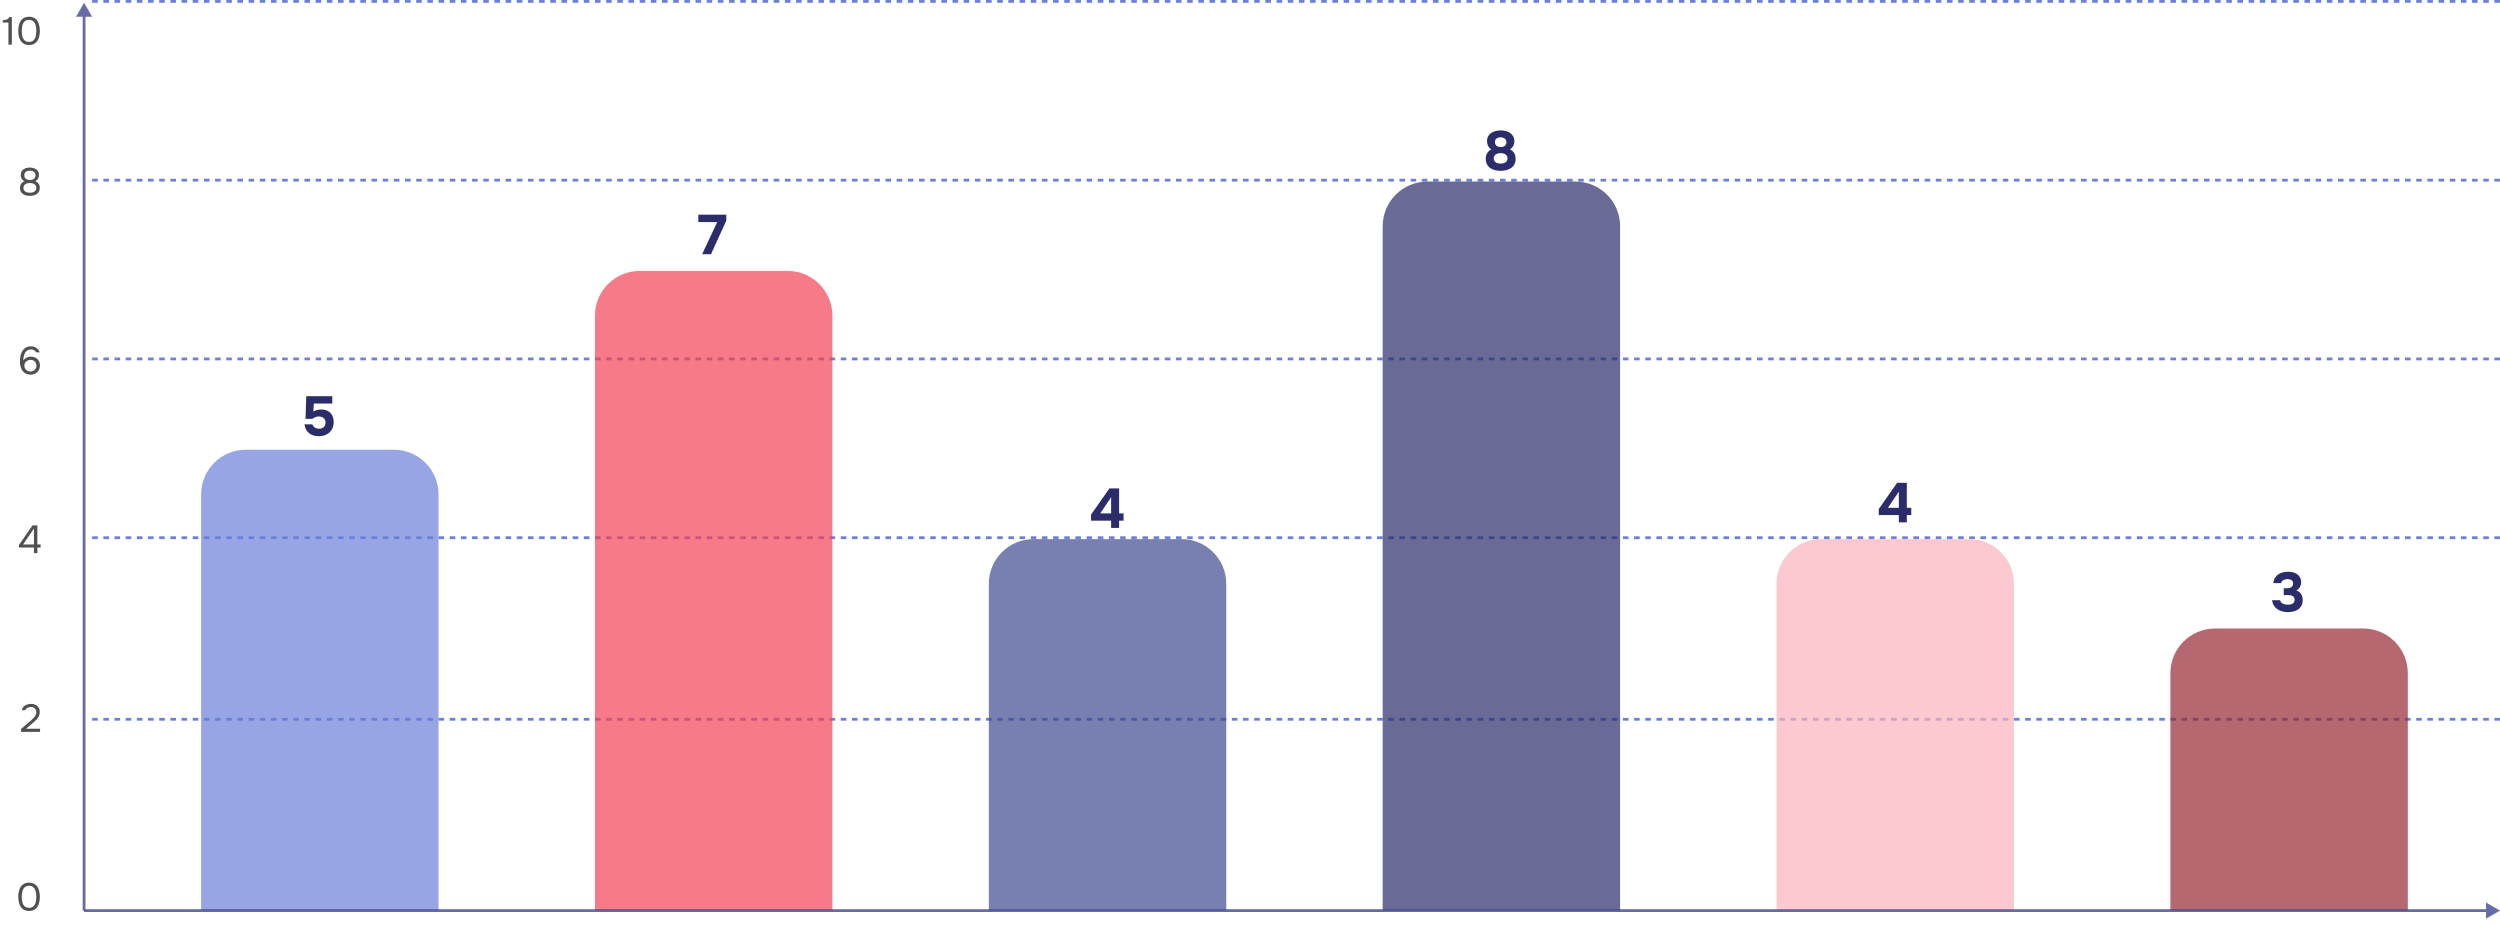
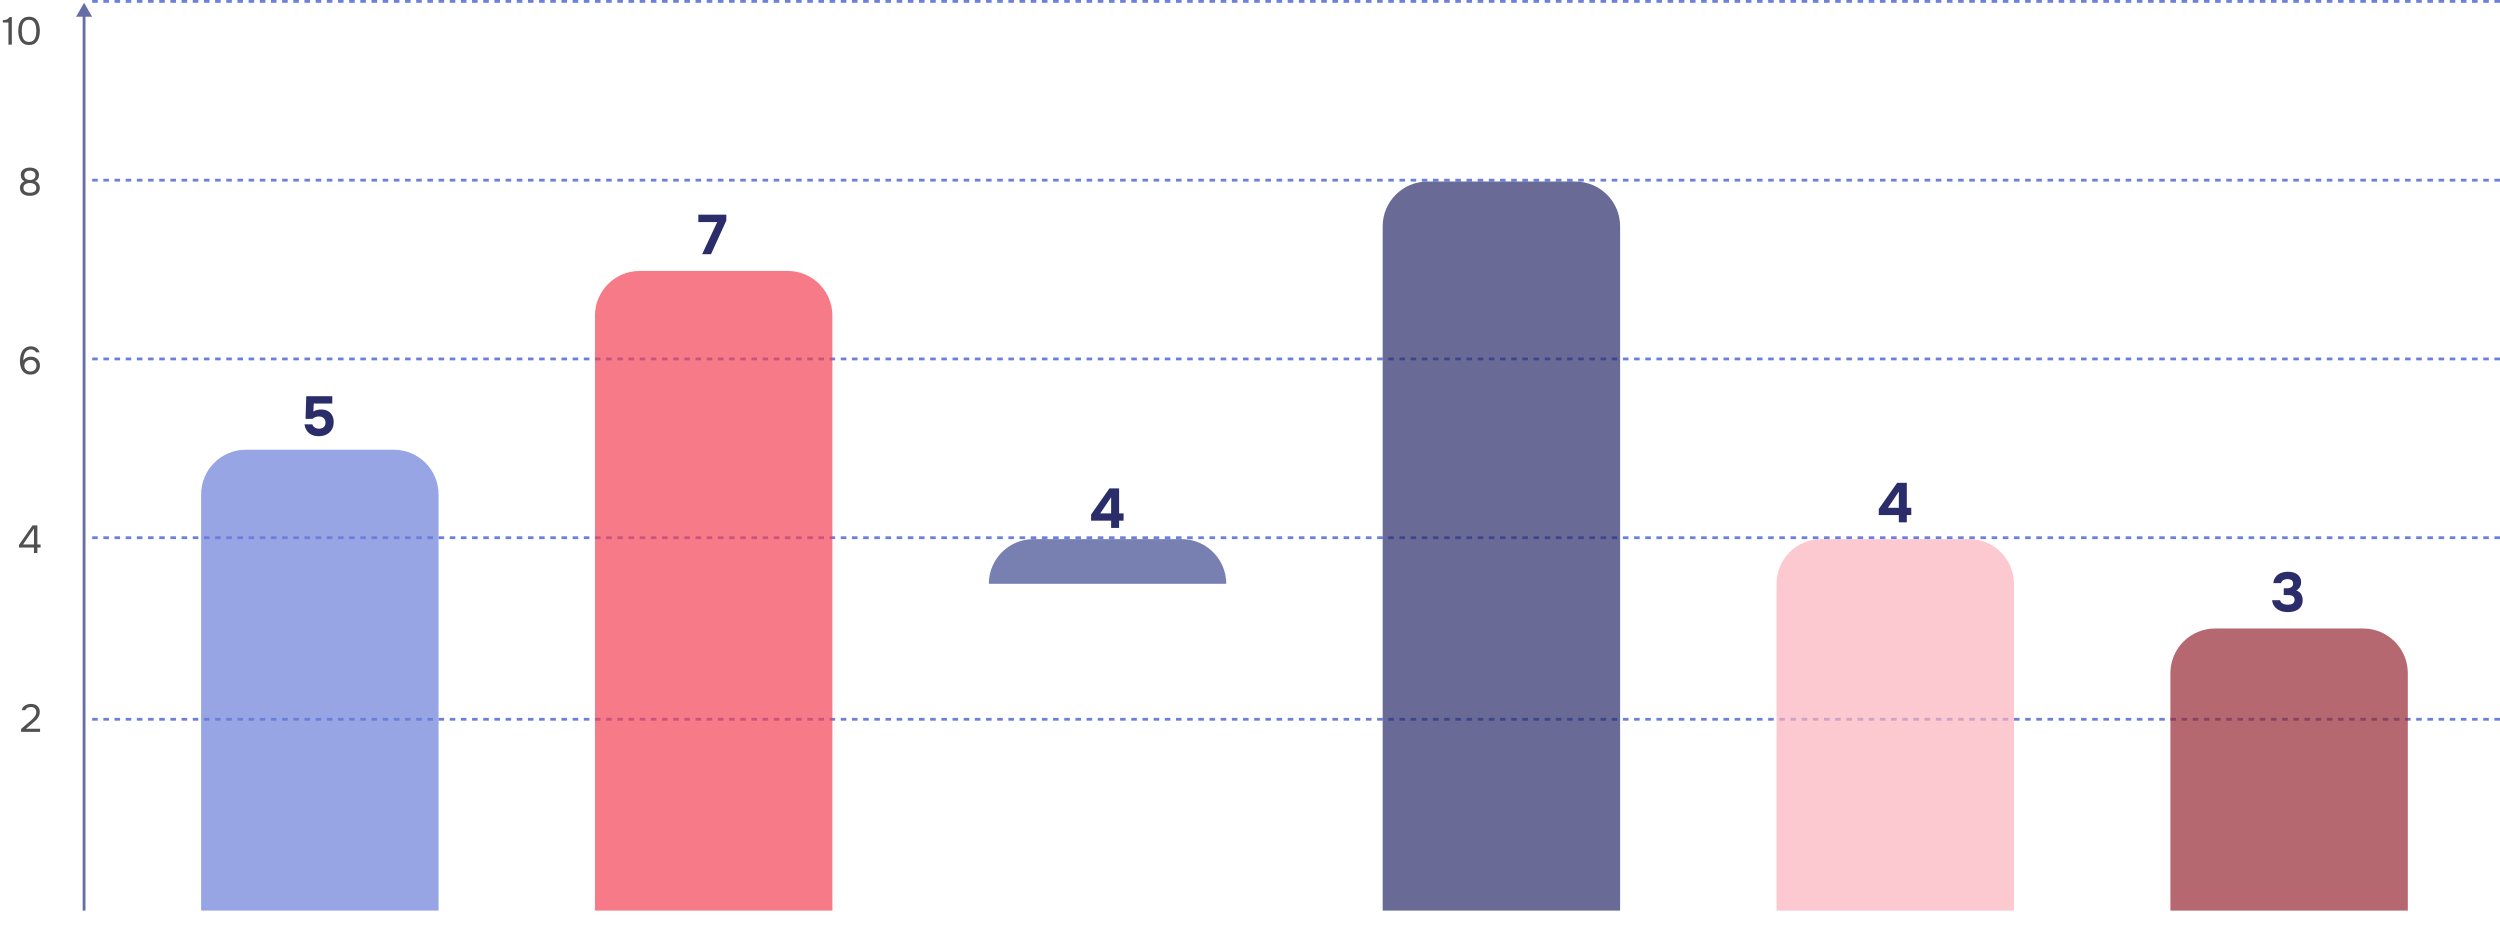
<svg xmlns="http://www.w3.org/2000/svg" width="895" height="331" viewBox="0 0 895 331" fill="none">
  <line x1="33" y1="257.5" x2="895" y2="257.5" stroke="#6C80DB" stroke-dasharray="2 2" />
  <line x1="33" y1="192.5" x2="895" y2="192.5" stroke="#6C80DB" stroke-dasharray="2 2" />
  <line x1="33" y1="128.5" x2="895" y2="128.5" stroke="#6C80DB" stroke-dasharray="2 2" />
  <line x1="33" y1="64.5" x2="895" y2="64.5" stroke="#6C80DB" stroke-dasharray="2 2" />
  <path opacity="0.7" d="M72 177C72 168.163 79.163 161 88 161H141C149.837 161 157 168.163 157 177V326H72V177Z" fill="#6C80DB" />
  <path opacity="0.7" d="M213 113C213 104.163 220.163 97 229 97H282C290.837 97 298 104.163 298 113V326H213V113Z" fill="#F24255" />
-   <path opacity="0.7" d="M354 209C354 200.163 361.163 193 370 193H423C431.837 193 439 200.163 439 209V326H354V209Z" fill="#404990" />
+   <path opacity="0.7" d="M354 209C354 200.163 361.163 193 370 193H423C431.837 193 439 200.163 439 209H354V209Z" fill="#404990" />
  <path opacity="0.7" d="M495 81C495 72.163 502.163 65 511 65H564C572.837 65 580 72.163 580 81V326H495V81Z" fill="#2A2D6A" />
  <path opacity="0.7" d="M636 209C636 200.163 643.163 193 652 193H705C713.837 193 721 200.163 721 209V326H636V209Z" fill="#FAB3BB" />
  <path opacity="0.7" d="M777 241C777 232.163 784.163 225 793 225H846C854.837 225 862 232.163 862 241V326H777V241Z" fill="#962833" />
  <path opacity="0.8" d="M30.102 1L27.215 6L32.988 6L30.102 1ZM30.102 5.5L29.602 5.5L29.602 326L30.102 326L30.602 326L30.602 5.5L30.102 5.5Z" fill="#404990" />
-   <path opacity="0.8" d="M895 326L890 323.113V328.887L895 326ZM890.5 326V325.5L30.101 325.5V326V326.5L890.5 326.5V326Z" fill="#404990" />
  <path d="M7.541 262V260.978L10.341 258.556C10.593 258.341 10.868 258.108 11.167 257.856C11.475 257.595 11.764 257.315 12.035 257.016C12.315 256.717 12.543 256.4 12.721 256.064C12.907 255.719 13.001 255.355 13.001 254.972C13.001 254.375 12.823 253.917 12.469 253.6C12.114 253.273 11.638 253.11 11.041 253.11C10.565 253.11 10.149 253.208 9.795 253.404C9.44 253.6 9.207 253.885 9.095 254.258H7.793C7.886 253.745 8.096 253.325 8.423 252.998C8.759 252.662 9.16 252.41 9.627 252.242C10.103 252.074 10.593 251.99 11.097 251.99C11.713 251.99 12.254 252.102 12.721 252.326C13.197 252.55 13.565 252.877 13.827 253.306C14.097 253.726 14.233 254.244 14.233 254.86C14.233 255.467 14.116 255.999 13.883 256.456C13.659 256.913 13.36 257.329 12.987 257.702C12.623 258.066 12.231 258.425 11.811 258.78L9.305 260.894H14.345V262H7.541Z" fill="#505050" />
-   <path d="M10.401 326.112C9.71 326.112 9.117 325.986 8.623 325.734C8.137 325.473 7.741 325.113 7.433 324.656C7.125 324.189 6.896 323.653 6.747 323.046C6.607 322.43 6.537 321.767 6.537 321.058C6.537 320.349 6.607 319.691 6.747 319.084C6.887 318.468 7.111 317.931 7.419 317.474C7.727 317.007 8.123 316.643 8.609 316.382C9.103 316.121 9.701 315.99 10.401 315.99C11.138 315.99 11.754 316.135 12.249 316.424C12.753 316.704 13.149 317.087 13.439 317.572C13.737 318.057 13.947 318.603 14.069 319.21C14.199 319.807 14.265 320.423 14.265 321.058C14.265 321.693 14.199 322.313 14.069 322.92C13.947 323.517 13.737 324.059 13.439 324.544C13.149 325.02 12.753 325.403 12.249 325.692C11.754 325.972 11.138 326.112 10.401 326.112ZM10.401 325.006C10.951 325.006 11.395 324.889 11.731 324.656C12.076 324.413 12.342 324.096 12.529 323.704C12.715 323.312 12.841 322.887 12.907 322.43C12.972 321.963 13.005 321.506 13.005 321.058C13.005 320.619 12.972 320.171 12.907 319.714C12.841 319.247 12.715 318.818 12.529 318.426C12.342 318.025 12.076 317.703 11.731 317.46C11.395 317.217 10.951 317.096 10.401 317.096C9.841 317.096 9.388 317.217 9.043 317.46C8.697 317.703 8.431 318.025 8.245 318.426C8.067 318.818 7.946 319.247 7.881 319.714C7.815 320.171 7.783 320.619 7.783 321.058C7.783 321.506 7.815 321.963 7.881 322.43C7.946 322.887 8.067 323.312 8.245 323.704C8.431 324.096 8.697 324.413 9.043 324.656C9.388 324.889 9.841 325.006 10.401 325.006Z" fill="#505050" />
  <path d="M12.158 198V196.026H6.782V195.116L11.626 188.102H13.376V194.92H14.538V196.026H13.376V198H12.158ZM8.252 194.92H12.158V189.208L8.252 194.92Z" fill="#505050" />
  <path d="M10.923 134.112C10.251 134.112 9.672 133.986 9.187 133.734C8.711 133.473 8.319 133.123 8.011 132.684C7.712 132.236 7.493 131.732 7.353 131.172C7.213 130.603 7.143 130.005 7.143 129.38C7.143 128.643 7.213 127.952 7.353 127.308C7.502 126.655 7.731 126.081 8.039 125.586C8.356 125.091 8.767 124.704 9.271 124.424C9.775 124.135 10.382 123.99 11.091 123.99C11.567 123.99 12.01 124.074 12.421 124.242C12.841 124.401 13.205 124.643 13.513 124.97C13.821 125.287 14.05 125.679 14.199 126.146H12.925C12.757 125.801 12.5 125.539 12.155 125.362C11.81 125.185 11.45 125.096 11.077 125.096C10.648 125.096 10.279 125.18 9.971 125.348C9.663 125.507 9.402 125.721 9.187 125.992C8.982 126.263 8.814 126.571 8.683 126.916C8.562 127.261 8.473 127.621 8.417 127.994C8.361 128.367 8.333 128.731 8.333 129.086C8.548 128.759 8.795 128.493 9.075 128.288C9.364 128.083 9.677 127.933 10.013 127.84C10.358 127.737 10.708 127.686 11.063 127.686C11.716 127.686 12.281 127.821 12.757 128.092C13.242 128.353 13.62 128.722 13.891 129.198C14.162 129.665 14.297 130.206 14.297 130.822C14.297 131.475 14.152 132.049 13.863 132.544C13.574 133.039 13.172 133.426 12.659 133.706C12.155 133.977 11.576 134.112 10.923 134.112ZM10.895 133.006C11.315 133.006 11.684 132.917 12.001 132.74C12.328 132.553 12.584 132.306 12.771 131.998C12.958 131.681 13.051 131.331 13.051 130.948C13.051 130.537 12.962 130.173 12.785 129.856C12.608 129.539 12.36 129.287 12.043 129.1C11.735 128.913 11.371 128.82 10.951 128.82C10.568 128.82 10.204 128.909 9.859 129.086C9.514 129.254 9.234 129.497 9.019 129.814C8.814 130.122 8.711 130.491 8.711 130.92C8.711 131.312 8.804 131.667 8.991 131.984C9.187 132.292 9.448 132.539 9.775 132.726C10.111 132.913 10.484 133.006 10.895 133.006Z" fill="#505050" />
  <path d="M10.699 70.112C10.251 70.112 9.812 70.065 9.383 69.972C8.963 69.869 8.585 69.706 8.249 69.482C7.913 69.258 7.642 68.964 7.437 68.6C7.241 68.227 7.143 67.774 7.143 67.242C7.143 66.869 7.208 66.528 7.339 66.22C7.469 65.912 7.656 65.646 7.899 65.422C8.151 65.198 8.445 65.021 8.781 64.89C8.407 64.713 8.123 64.493 7.927 64.232C7.731 63.961 7.6 63.681 7.535 63.392C7.469 63.103 7.437 62.841 7.437 62.608C7.437 62.141 7.525 61.745 7.703 61.418C7.889 61.091 8.137 60.821 8.445 60.606C8.762 60.391 9.112 60.237 9.495 60.144C9.887 60.041 10.288 59.99 10.699 59.99C11.109 59.99 11.506 60.041 11.889 60.144C12.281 60.237 12.631 60.391 12.939 60.606C13.256 60.821 13.503 61.091 13.681 61.418C13.867 61.745 13.961 62.141 13.961 62.608C13.961 62.851 13.923 63.112 13.849 63.392C13.783 63.672 13.653 63.943 13.457 64.204C13.261 64.456 12.976 64.671 12.603 64.848C12.957 64.979 13.256 65.161 13.499 65.394C13.751 65.627 13.937 65.903 14.059 66.22C14.189 66.528 14.255 66.869 14.255 67.242C14.255 67.774 14.152 68.227 13.947 68.6C13.751 68.964 13.48 69.258 13.135 69.482C12.799 69.706 12.421 69.869 12.001 69.972C11.581 70.065 11.147 70.112 10.699 70.112ZM10.699 69.006C10.923 69.006 11.165 68.983 11.427 68.936C11.688 68.889 11.935 68.805 12.169 68.684C12.411 68.553 12.607 68.376 12.757 68.152C12.915 67.919 12.995 67.62 12.995 67.256C12.995 66.827 12.883 66.486 12.659 66.234C12.444 65.982 12.159 65.8 11.805 65.688C11.459 65.576 11.091 65.52 10.699 65.52C10.316 65.52 9.947 65.576 9.593 65.688C9.238 65.8 8.949 65.982 8.725 66.234C8.501 66.486 8.389 66.827 8.389 67.256C8.389 67.62 8.463 67.919 8.613 68.152C8.771 68.376 8.972 68.553 9.215 68.684C9.457 68.805 9.709 68.889 9.971 68.936C10.232 68.983 10.475 69.006 10.699 69.006ZM10.699 64.442C11.053 64.442 11.38 64.386 11.679 64.274C11.977 64.153 12.22 63.975 12.407 63.742C12.603 63.499 12.701 63.196 12.701 62.832C12.71 62.403 12.621 62.062 12.435 61.81C12.248 61.558 12.001 61.376 11.693 61.264C11.394 61.152 11.063 61.096 10.699 61.096C10.325 61.096 9.985 61.157 9.677 61.278C9.378 61.39 9.14 61.572 8.963 61.824C8.785 62.067 8.697 62.384 8.697 62.776C8.697 63.168 8.79 63.49 8.977 63.742C9.173 63.985 9.42 64.162 9.719 64.274C10.027 64.386 10.353 64.442 10.699 64.442Z" fill="#505050" />
  <path d="M3.02 16V8.062H1.004V7.236C1.377 7.208 1.709 7.166 1.998 7.11C2.287 7.045 2.544 6.937 2.768 6.788C3.001 6.629 3.207 6.401 3.384 6.102H4.238V16H3.02ZM10.402 16.112C9.711 16.112 9.119 15.986 8.624 15.734C8.139 15.473 7.742 15.113 7.434 14.656C7.126 14.189 6.897 13.653 6.748 13.046C6.608 12.43 6.538 11.767 6.538 11.058C6.538 10.349 6.608 9.691 6.748 9.084C6.888 8.468 7.112 7.931 7.42 7.474C7.728 7.007 8.125 6.643 8.61 6.382C9.105 6.121 9.702 5.99 10.402 5.99C11.139 5.99 11.755 6.135 12.25 6.424C12.754 6.704 13.151 7.087 13.44 7.572C13.739 8.057 13.949 8.603 14.07 9.21C14.201 9.807 14.266 10.423 14.266 11.058C14.266 11.693 14.201 12.313 14.07 12.92C13.949 13.517 13.739 14.059 13.44 14.544C13.151 15.02 12.754 15.403 12.25 15.692C11.755 15.972 11.139 16.112 10.402 16.112ZM10.402 15.006C10.953 15.006 11.396 14.889 11.732 14.656C12.077 14.413 12.343 14.096 12.53 13.704C12.717 13.312 12.843 12.887 12.908 12.43C12.973 11.963 13.006 11.506 13.006 11.058C13.006 10.619 12.973 10.171 12.908 9.714C12.843 9.247 12.717 8.818 12.53 8.426C12.343 8.025 12.077 7.703 11.732 7.46C11.396 7.217 10.953 7.096 10.402 7.096C9.842 7.096 9.389 7.217 9.044 7.46C8.699 7.703 8.433 8.025 8.246 8.426C8.069 8.818 7.947 9.247 7.882 9.714C7.817 10.171 7.784 10.619 7.784 11.058C7.784 11.506 7.817 11.963 7.882 12.43C7.947 12.887 8.069 13.312 8.246 13.704C8.433 14.096 8.699 14.413 9.044 14.656C9.389 14.889 9.842 15.006 10.402 15.006Z" fill="#505050" />
  <line x1="33" y1="0.5" x2="895" y2="0.5" stroke="#6C80DB" stroke-dasharray="2 2" />
  <path d="M114.12 156.16C113.453 156.16 112.833 156.08 112.26 155.92C111.687 155.747 111.173 155.487 110.72 155.14C110.28 154.793 109.907 154.353 109.6 153.82C109.307 153.287 109.107 152.653 109 151.92H111.82C111.9 152.187 112.047 152.44 112.26 152.68C112.473 152.92 112.74 153.113 113.06 153.26C113.393 153.407 113.767 153.48 114.18 153.48C114.687 153.48 115.113 153.393 115.46 153.22C115.807 153.033 116.073 152.78 116.26 152.46C116.447 152.14 116.54 151.76 116.54 151.32C116.54 150.653 116.327 150.12 115.9 149.72C115.487 149.307 114.9 149.1 114.14 149.1C113.7 149.1 113.287 149.18 112.9 149.34C112.527 149.487 112.167 149.693 111.82 149.96H109.38L109.64 141.84H118.96V144.46H112.34L112.18 147.34C112.58 147.06 113.04 146.867 113.56 146.76C114.093 146.64 114.62 146.587 115.14 146.6C116.06 146.627 116.84 146.827 117.48 147.2C118.12 147.573 118.607 148.093 118.94 148.76C119.287 149.427 119.46 150.207 119.46 151.1C119.46 152.18 119.22 153.1 118.74 153.86C118.273 154.62 117.633 155.193 116.82 155.58C116.02 155.967 115.12 156.16 114.12 156.16Z" fill="#2A2D6A" />
  <path d="M251.36 91L256.76 79.5H250V76.84H260.02V78.98L254.54 91H251.36Z" fill="#2A2D6A" />
  <path d="M397.78 189V186.4H390.6V184.22L397.18 174.84H400.64V183.8H402.24V186.4H400.64V189H397.78ZM393.88 183.8H397.78V178L393.88 183.8Z" fill="#2A2D6A" />
-   <path d="M537.22 61.16C536.553 61.16 535.907 61.087 535.28 60.94C534.653 60.78 534.08 60.533 533.56 60.2C533.053 59.853 532.647 59.4 532.34 58.84C532.047 58.28 531.9 57.607 531.9 56.82C531.9 56.3 531.973 55.833 532.12 55.42C532.28 54.993 532.507 54.62 532.8 54.3C533.107 53.967 533.473 53.7 533.9 53.5C533.54 53.273 533.247 53.007 533.02 52.7C532.793 52.38 532.627 52.033 532.52 51.66C532.413 51.287 532.36 50.907 532.36 50.52C532.36 49.813 532.5 49.22 532.78 48.74C533.06 48.247 533.433 47.853 533.9 47.56C534.367 47.253 534.893 47.033 535.48 46.9C536.067 46.753 536.66 46.68 537.26 46.68C537.873 46.68 538.467 46.753 539.04 46.9C539.613 47.033 540.133 47.26 540.6 47.58C541.067 47.887 541.44 48.293 541.72 48.8C542 49.293 542.14 49.893 542.14 50.6C542.14 50.96 542.08 51.327 541.96 51.7C541.853 52.06 541.68 52.393 541.44 52.7C541.213 53.007 540.92 53.267 540.56 53.48C540.987 53.667 541.353 53.92 541.66 54.24C541.967 54.56 542.2 54.94 542.36 55.38C542.52 55.82 542.6 56.313 542.6 56.86C542.6 57.647 542.447 58.313 542.14 58.86C541.833 59.407 541.42 59.853 540.9 60.2C540.38 60.533 539.8 60.78 539.16 60.94C538.533 61.087 537.887 61.16 537.22 61.16ZM537.24 58.58C537.533 58.58 537.827 58.547 538.12 58.48C538.413 58.413 538.68 58.307 538.92 58.16C539.16 58 539.347 57.807 539.48 57.58C539.627 57.34 539.7 57.047 539.7 56.7C539.7 56.273 539.593 55.927 539.38 55.66C539.167 55.38 538.873 55.173 538.5 55.04C538.14 54.893 537.72 54.82 537.24 54.82C536.773 54.82 536.347 54.893 535.96 55.04C535.587 55.173 535.293 55.38 535.08 55.66C534.867 55.927 534.76 56.273 534.76 56.7C534.76 57.047 534.833 57.34 534.98 57.58C535.127 57.807 535.313 58 535.54 58.16C535.78 58.307 536.047 58.413 536.34 58.48C536.633 58.547 536.933 58.58 537.24 58.58ZM537.26 52.64C537.687 52.64 538.047 52.573 538.34 52.44C538.647 52.293 538.88 52.093 539.04 51.84C539.213 51.573 539.3 51.28 539.3 50.96C539.3 50.56 539.213 50.233 539.04 49.98C538.867 49.713 538.62 49.513 538.3 49.38C537.993 49.233 537.627 49.16 537.2 49.16C536.787 49.16 536.427 49.233 536.12 49.38C535.827 49.513 535.593 49.707 535.42 49.96C535.26 50.213 535.18 50.52 535.18 50.88C535.18 51.24 535.267 51.553 535.44 51.82C535.613 52.087 535.853 52.293 536.16 52.44C536.48 52.573 536.847 52.64 537.26 52.64Z" fill="#2A2D6A" />
  <path d="M679.78 187V184.4H672.6V182.22L679.18 172.84H682.64V181.8H684.24V184.4H682.64V187H679.78ZM675.88 181.8H679.78V176L675.88 181.8Z" fill="#2A2D6A" />
  <path d="M819.04 219.14C818.36 219.14 817.707 219.06 817.08 218.9C816.453 218.74 815.88 218.487 815.36 218.14C814.84 217.793 814.407 217.353 814.06 216.82C813.713 216.273 813.5 215.62 813.42 214.86H816.26C816.353 215.233 816.533 215.547 816.8 215.8C817.08 216.04 817.413 216.213 817.8 216.32C818.2 216.427 818.62 216.48 819.06 216.48C819.353 216.48 819.64 216.453 819.92 216.4C820.213 216.347 820.473 216.253 820.7 216.12C820.94 215.987 821.127 215.807 821.26 215.58C821.393 215.353 821.46 215.067 821.46 214.72C821.46 214.4 821.4 214.133 821.28 213.92C821.16 213.707 821 213.533 820.8 213.4C820.6 213.267 820.36 213.173 820.08 213.12C819.813 213.067 819.527 213.04 819.22 213.04H817.58V210.6H818.68C819.027 210.6 819.34 210.567 819.62 210.5C819.9 210.42 820.133 210.313 820.32 210.18C820.52 210.033 820.673 209.86 820.78 209.66C820.887 209.447 820.94 209.207 820.94 208.94C820.94 208.54 820.853 208.227 820.68 208C820.507 207.76 820.267 207.587 819.96 207.48C819.653 207.373 819.3 207.32 818.9 207.32C818.527 207.32 818.173 207.38 817.84 207.5C817.52 207.607 817.253 207.767 817.04 207.98C816.827 208.193 816.687 208.453 816.62 208.76H813.84C813.92 208.04 814.113 207.427 814.42 206.92C814.727 206.4 815.12 205.973 815.6 205.64C816.08 205.307 816.613 205.067 817.2 204.92C817.8 204.76 818.42 204.68 819.06 204.68C819.673 204.68 820.26 204.747 820.82 204.88C821.38 205.013 821.88 205.233 822.32 205.54C822.773 205.833 823.133 206.227 823.4 206.72C823.667 207.213 823.8 207.807 823.8 208.5C823.8 208.927 823.727 209.327 823.58 209.7C823.447 210.073 823.247 210.407 822.98 210.7C822.727 210.98 822.427 211.213 822.08 211.4C822.6 211.547 823.027 211.787 823.36 212.12C823.693 212.453 823.94 212.847 824.1 213.3C824.273 213.753 824.36 214.24 824.36 214.76C824.36 215.613 824.2 216.327 823.88 216.9C823.573 217.46 823.16 217.907 822.64 218.24C822.12 218.56 821.547 218.793 820.92 218.94C820.293 219.073 819.667 219.14 819.04 219.14Z" fill="#2A2D6A" />
</svg>